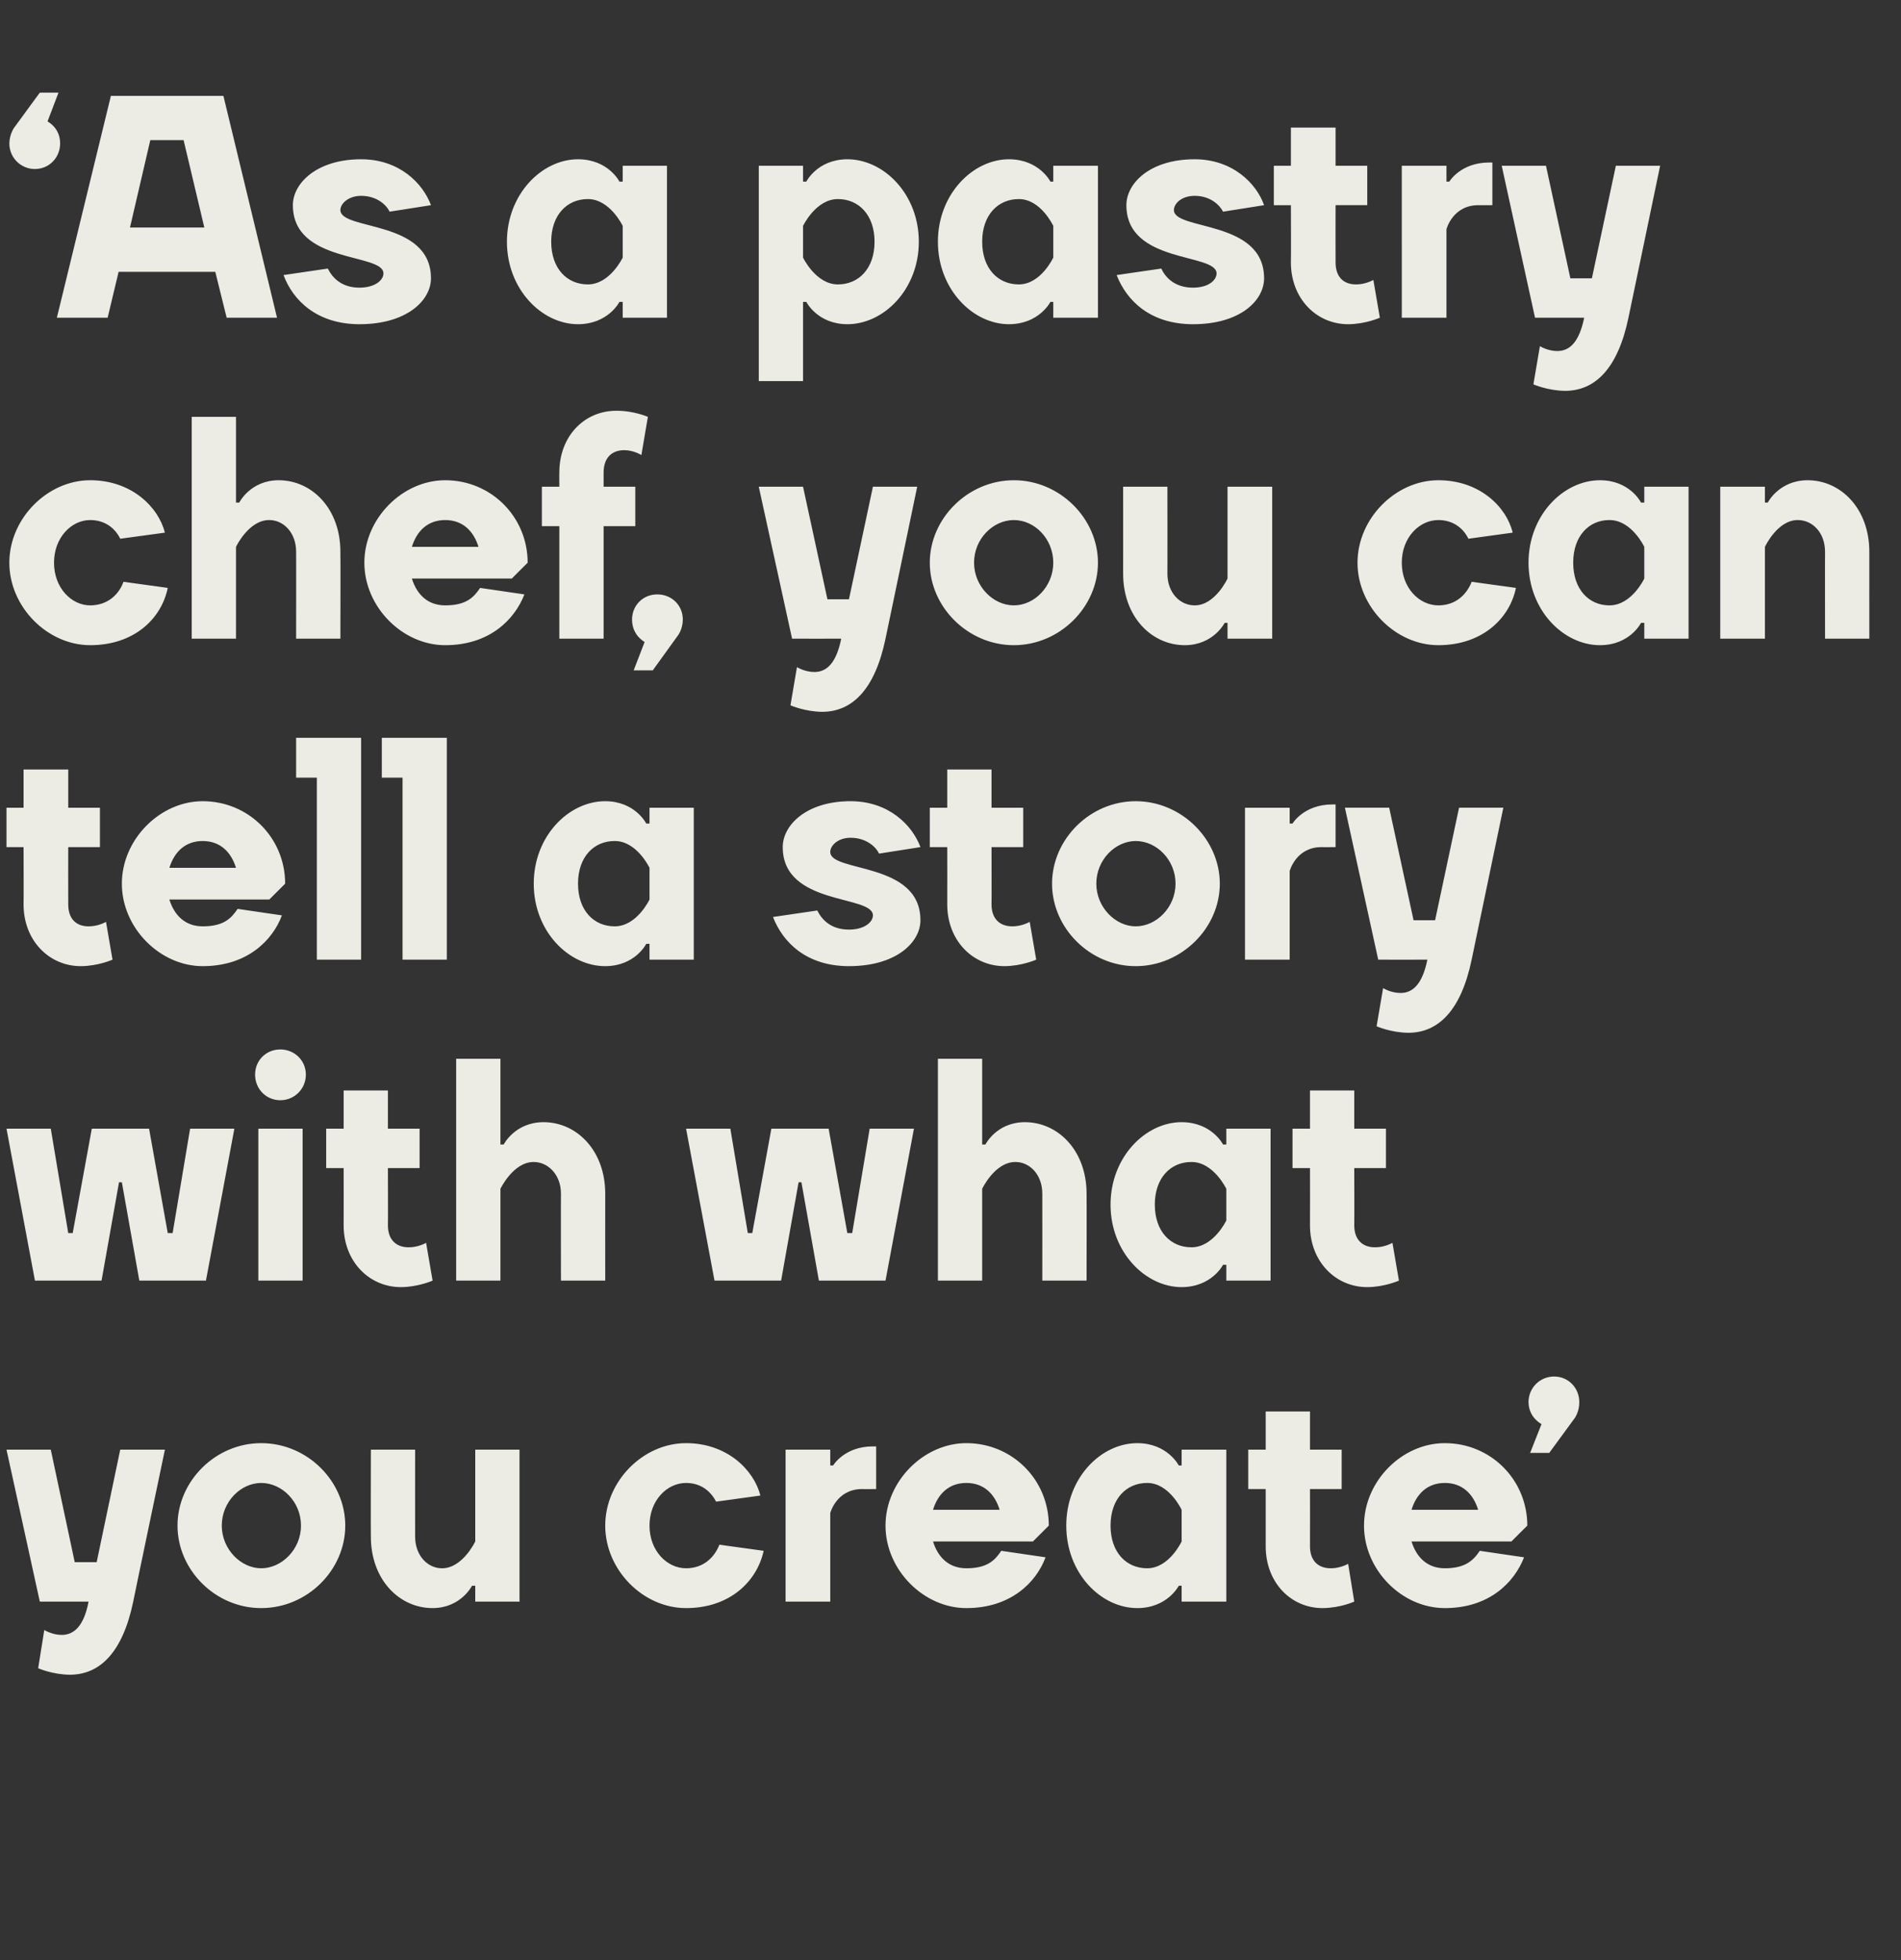
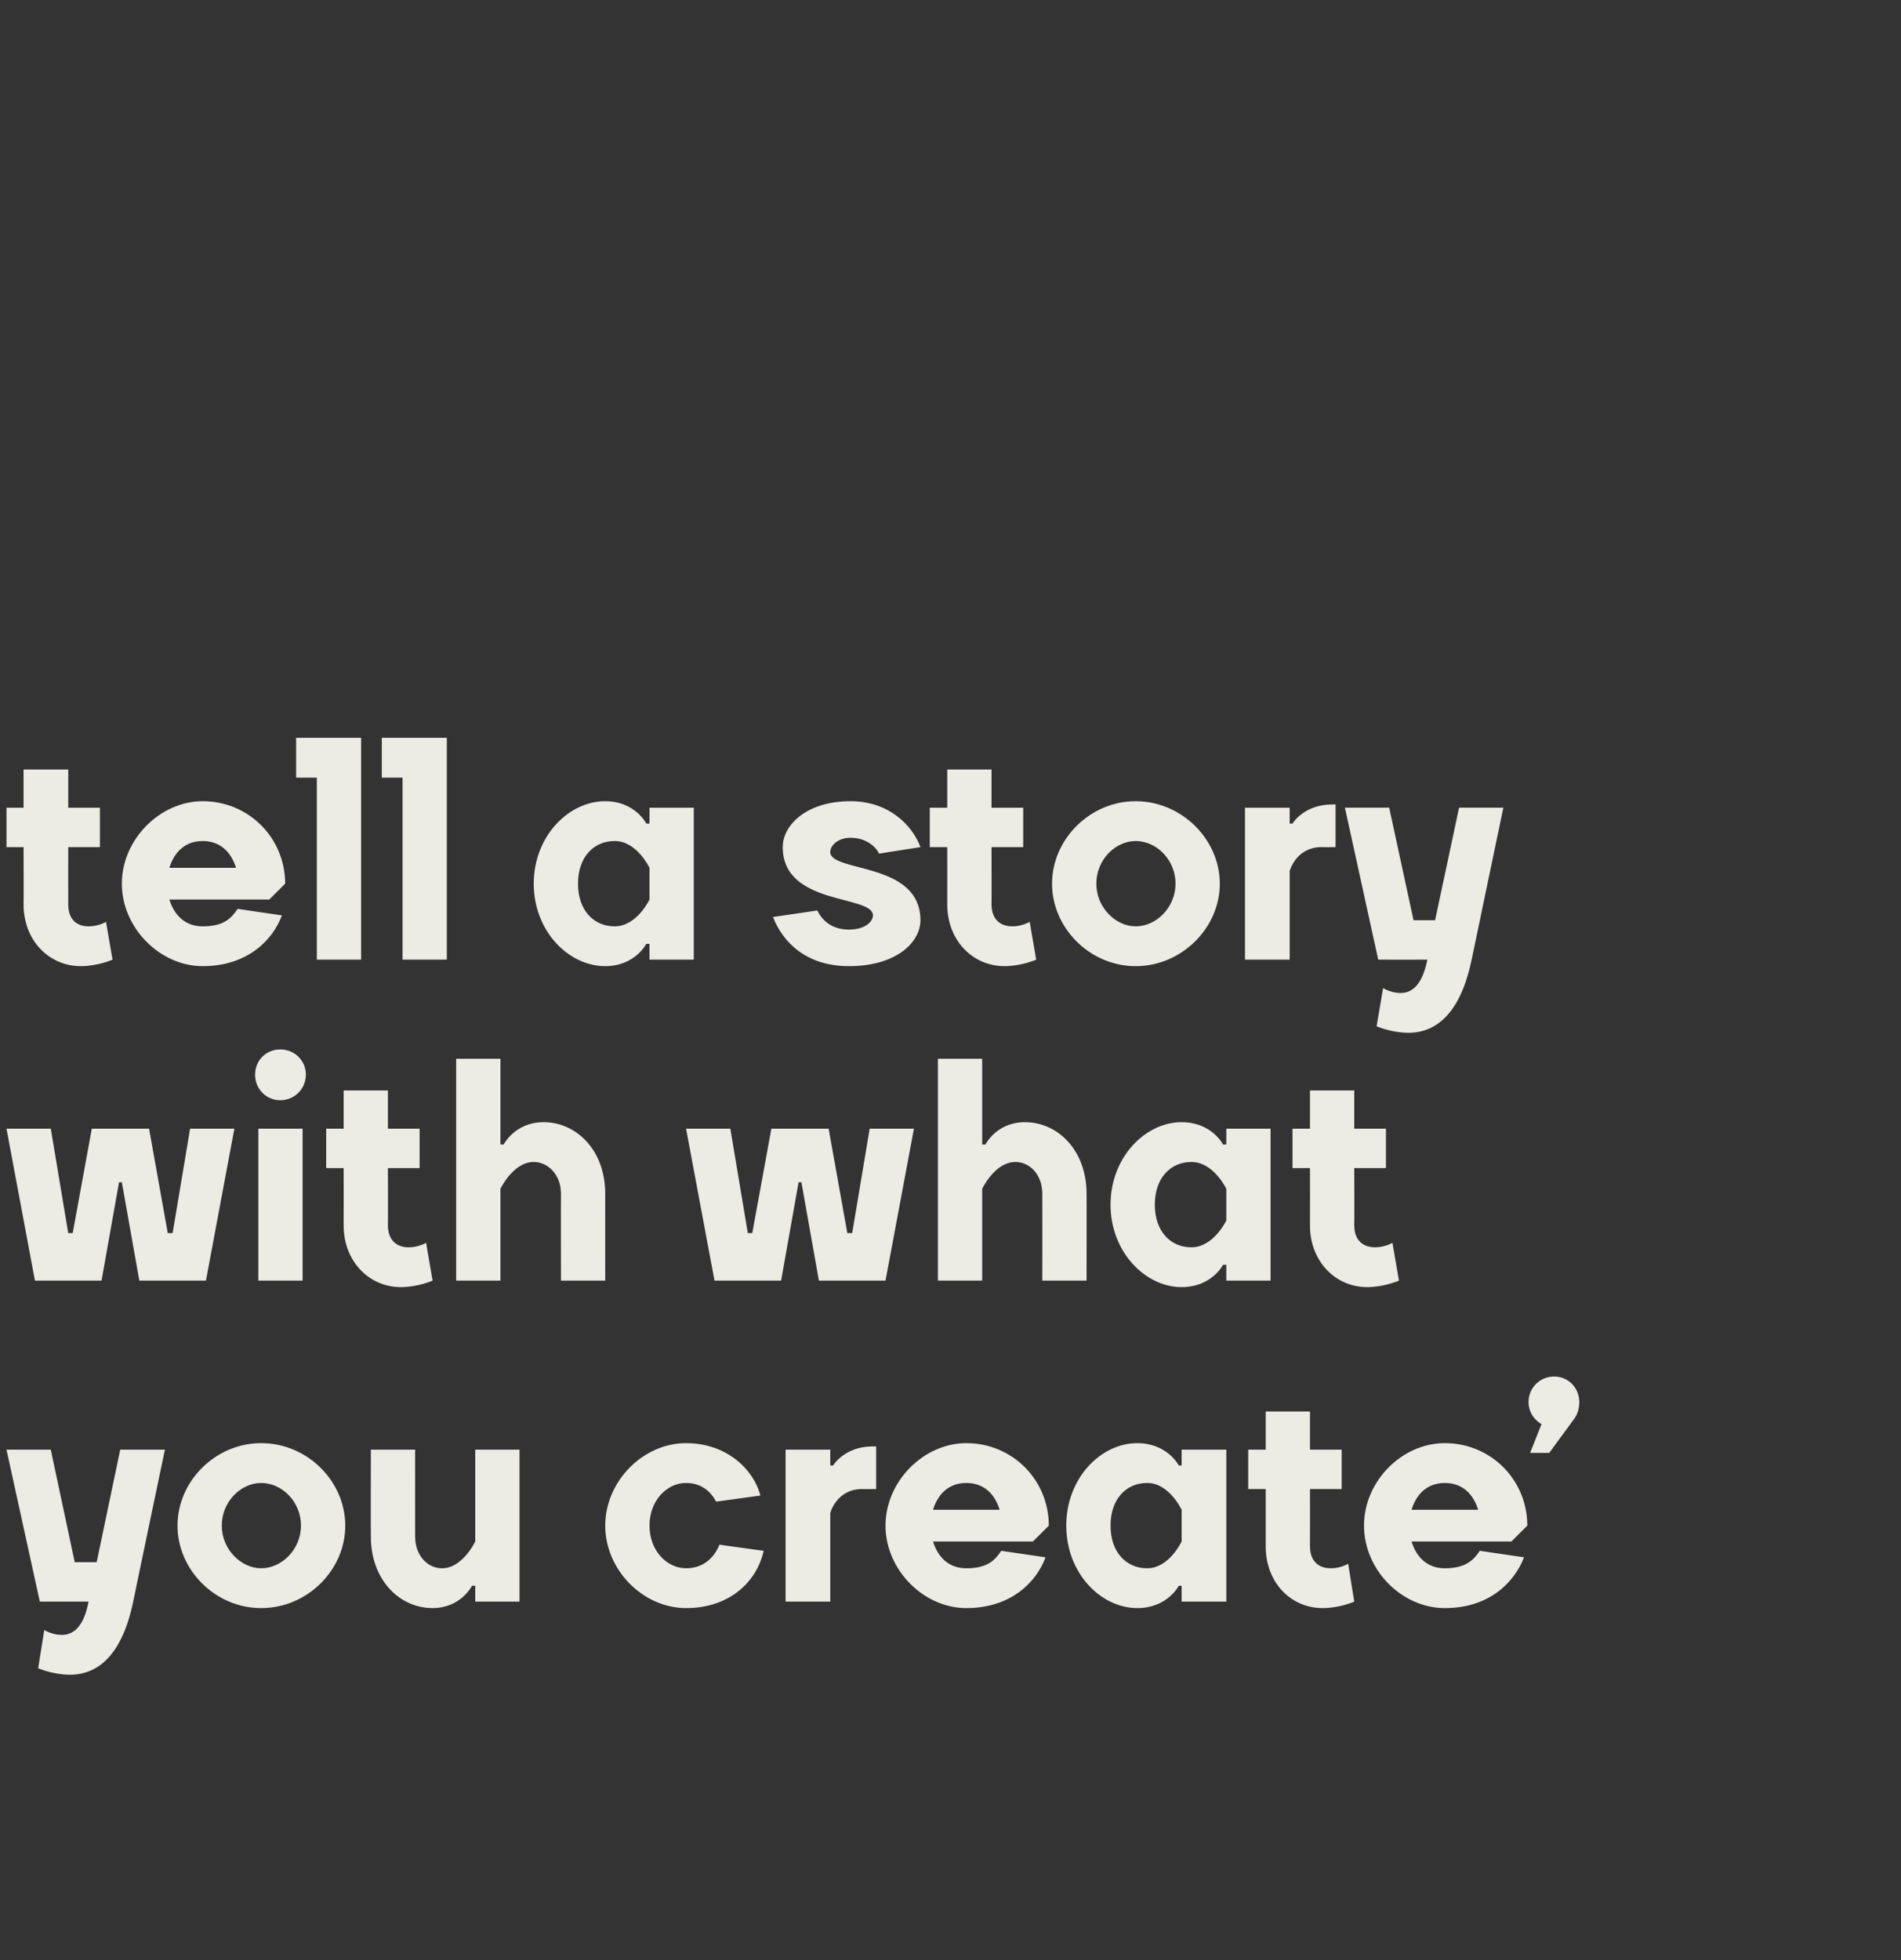
<svg xmlns="http://www.w3.org/2000/svg" version="1.1" width="468px" height="482.5px" viewBox="0 -1 468 482.5" style="top:-1px">
  <rect x="0" y="-1" width="468" height="482.5" fill="#333333" stroke="none" />
  <desc>‘As a pastry chef, you can tell a story with what you create’</desc>
  <defs />
  <g id="Polygon47238">
    <path d="m40.6 355.8s-7.84 37.42-7.8 37.4c-2.6 12.5-8.2 18-15.6 18c-4.33-.04-7.8-1.6-7.8-1.6l1.5-9.4s1.97 1.21 4.3 1.2c3.1 0 5.5-2.3 6.6-8.2c.04.02-12 0-12 0l-8.2-37.4h10.9l5.9 27.7h5.4l5.8-27.7h11zm33.5 18.7c0-5.9-4.7-10.5-9.8-10.5c-5 0-9.7 4.6-9.7 10.5c0 5.8 4.7 10.5 9.7 10.5c5.1 0 9.8-4.7 9.8-10.5zm-30.4 0c0-10.9 9.3-20.3 20.6-20.3c11.4 0 20.7 9.4 20.7 20.3c0 10.9-9.3 20.3-20.7 20.3c-11.3 0-20.6-9.4-20.6-20.3zm47.6-18.7h10.9s-.02 21.43 0 21.4c0 4.7 3.1 7.8 6.6 7.8c5.08.03 8.2-6.6 8.2-6.6v-22.6h10.9v37.4H117v-3.9h-.8s-2.71 5.48-9.7 5.5c-8.2 0-15.2-7-15.2-17.6c-.04.03 0-21.4 0-21.4zm57.7 18.7c0-10.9 9.3-20.3 19.9-20.3c10.1 0 16.7 6.6 18.3 12.9l-10.9 1.5c-1.2-2.3-3.5-4.6-7.4-4.6c-4.7 0-9 4.3-9 10.5c0 6.2 4.3 10.5 9 10.5c4.3 0 7-2.7 8.2-5.8l10.9 1.5c-1.6 7.4-8.2 14.1-19.1 14.1c-10.6 0-19.9-9.4-19.9-20.3zm66.7-9s-3.54.03-3.5 0c-6.28.03-7.8 5.9-7.8 5.9v21.8h-11v-37.4h11v3.9h.7s2.77-4.7 9.8-4.7h.8v10.5zm42.5 9c-.02 0-3.9 3.9-3.9 3.9h-24.6c1.2 3.9 3.9 6.6 8.2 6.6c5.1 0 7-1.9 8.6-4.3l10.9 1.6c-2.3 6.2-8.6 12.5-19.5 12.5c-10.5 0-19.9-9.4-19.9-20.3c0-10.9 9.4-20.3 19.9-20.3c11.3 0 20.3 9 20.3 20.3zm-28.5-3.9h16.4c-1.2-3.9-3.9-6.6-8.2-6.6c-4.3 0-7 2.7-8.2 6.6zm50.3-16.4c7.43.02 10.2 5.5 10.2 5.5h.7v-3.9h11v37.4h-11v-3.9h-.7s-2.77 5.48-10.2 5.5c-9 0-17.5-8.6-17.5-20.3c0-11.7 8.5-20.3 17.5-20.3zm10.9 16.4s-3.08-6.63-8.5-6.6c-5.1 0-9 3.9-9 10.5c0 6.6 3.9 10.5 9 10.5c5.42.03 8.5-6.6 8.5-6.6v-7.8zm16.4-14.8h4.3v-9.4h10.9v9.4h7.8v9.7h-7.8s.03 14.07 0 14.1c0 3.5 2 5.4 5.1 5.4c2.34.03 4.3-1.1 4.3-1.1l1.5 9.3s-3.46 1.58-7.8 1.6c-7.8 0-14-6.3-14-15.2v-14.1h-4.3v-9.7zm68.7 18.7c-.04 0-3.9 3.9-3.9 3.9h-24.6c1.2 3.9 3.9 6.6 8.2 6.6c5 0 7-1.9 8.6-4.3l10.9 1.6c-2.4 6.2-8.6 12.5-19.5 12.5c-10.6 0-19.9-9.4-19.9-20.3c0-10.9 9.3-20.3 19.9-20.3c11.3 0 20.3 9 20.3 20.3zm-28.5-3.9h16.4c-1.2-3.9-3.9-6.6-8.2-6.6c-4.3 0-7 2.7-8.2 6.6zm35.1-32.8c3.5 0 6.2 2.8 6.2 6.3c.03 2.32-1.1 3.9-1.1 3.9l-6.3 8.6h-4.7l2.8-7.1s-3.15-1.52-3.2-5.4c0-3.5 2.8-6.3 6.3-6.3z" stroke="none" fill="#ecebe4" />
  </g>
  <g id="Polygon47237">
    <path d="m29.3 290L25 314.2H8.6l-7-37.4h10.9l4.3 25.7h1.1l4.7-25.7h14.1l4.6 25.7h1.2l4.3-25.7h10.9l-7 37.4H34.3L30 290h-.7zm45.2 24.2H63.6v-37.4h10.9v37.4zM69 257.3c3.5 0 6.3 2.7 6.3 6.2c0 3.5-2.8 6.3-6.3 6.3c-3.5 0-6.2-2.8-6.2-6.3c0-3.5 2.7-6.2 6.2-6.2zm11.3 19.5h4.3v-9.4h10.9v9.4h7.8v9.7h-7.8s.05 14.07 0 14.1c0 3.5 2 5.4 5.1 5.4c2.36.03 4.3-1.1 4.3-1.1l1.6 9.3s-3.54 1.58-7.8 1.6c-7.8 0-14.1-6.3-14.1-15.2c.03-.03 0-14.1 0-14.1h-4.3v-9.7zm68.7 37.4h-10.9s-.04-21.43 0-21.4c0-4.7-3.2-7.8-6.7-7.8c-5.04-.03-8.2 6.6-8.2 6.6v22.6h-10.9v-54.6h10.9v21.1h.8s2.75-5.48 9.8-5.5c8.2 0 15.2 7 15.2 17.6c-.02-.03 0 21.4 0 21.4zm47.6-24.2l-4.3 24.2h-16.4l-7-37.4h10.9l4.3 25.7h1.1l4.7-25.7H204l4.6 25.7h1.2l4.3-25.7H225l-7 37.4h-16.4l-4.3-24.2h-.7zm70.9 24.2h-10.9s.02-21.43 0-21.4c0-4.7-3.1-7.8-6.6-7.8c-5.08-.03-8.2 6.6-8.2 6.6v22.6h-10.9v-54.6h10.9v21.1h.8s2.71-5.48 9.7-5.5c8.2 0 15.2 7 15.2 17.6c.04-.03 0 21.4 0 21.4zm23.4-39c7.45.02 10.2 5.5 10.2 5.5h.8v-3.9h10.9v37.4h-10.9v-3.9h-.8s-2.75 5.48-10.2 5.5c-8.9 0-17.5-8.6-17.5-20.3c0-11.7 8.6-20.3 17.5-20.3zm11 16.4s-3.16-6.63-8.6-6.6c-5.1 0-9 3.9-9 10.5c0 6.6 3.9 10.5 9 10.5c5.44.03 8.6-6.6 8.6-6.6v-7.8zm16.3-14.8h4.3v-9.4h10.9v9.4h7.8v9.7h-7.8s.05 14.07 0 14.1c0 3.5 2 5.4 5.1 5.4c2.36.03 4.3-1.1 4.3-1.1l1.6 9.3s-3.54 1.58-7.8 1.6c-7.8 0-14.1-6.3-14.1-15.2c.03-.03 0-14.1 0-14.1h-4.3v-9.7z" stroke="none" fill="#ecebe4" />
  </g>
  <g id="Polygon47236">
    <path d="m1.6 197.8h4.2v-9.4h11v9.4h7.8v9.7h-7.8s-.03 14.07 0 14.1c0 3.5 1.9 5.4 5 5.4c2.38.03 4.3-1.1 4.3-1.1l1.6 9.3s-3.52 1.58-7.8 1.6c-7.8 0-14.1-6.3-14.1-15.2c.05-.03 0-14.1 0-14.1H1.6v-9.7zm68.6 18.7l-3.9 3.9H41.7c1.2 3.9 3.9 6.6 8.2 6.6c5.1 0 7-1.9 8.6-4.3l10.9 1.6c-2.3 6.2-8.6 12.5-19.5 12.5c-10.5 0-19.9-9.4-19.9-20.3c0-10.9 9.4-20.3 19.9-20.3c11.3 0 20.3 9 20.3 20.3zm-28.5-3.9h16.4c-1.2-3.9-3.9-6.6-8.2-6.6c-4.3 0-7 2.7-8.2 6.6zM78 190.4h-5.1v-9.8h16v54.6H78v-44.8zm21.1 0H94v-9.8h16v54.6H99.1v-44.8zm49.9 5.8c7.39.02 10.1 5.5 10.1 5.5h.8v-3.9h10.9v37.4h-10.9v-3.9h-.8s-2.71 5.48-10.1 5.5c-9 0-17.6-8.6-17.6-20.3c0-11.7 8.6-20.3 17.6-20.3zm10.9 16.4s-3.12-6.63-8.6-6.6c-5.1 0-9 3.9-9 10.5c0 6.6 3.9 10.5 9 10.5c5.48.03 8.6-6.6 8.6-6.6v-7.8zm49.5-16.4c9.4 0 15.2 5.9 17.2 11.3l-10.2 1.6c-.7-1.6-3.1-3.9-7-3.9c-3.1 0-5 1.9-5 3.5c0 5.1 22.2 2.3 22.2 16.8c0 5.4-5.9 11.3-17.6 11.3c-10.5 0-16.3-5.9-18.7-12.1l10.9-1.6c1.2 2.4 3.5 4.7 7.8 4.7c3.9 0 5.9-1.9 5.9-3.5c0-5.1-22.2-2.3-22.2-16.8c0-5.4 5.8-11.3 16.7-11.3zm19.5 1.6h4.3v-9.4h10.9v9.4h7.8v9.7h-7.8s.04 14.07 0 14.1c0 3.5 2 5.4 5.1 5.4c2.35.03 4.3-1.1 4.3-1.1l1.6 9.3s-3.55 1.58-7.8 1.6c-7.8 0-14.1-6.3-14.1-15.2c.02-.03 0-14.1 0-14.1h-4.3v-9.7zm60.5 18.7c0-5.9-4.7-10.5-9.8-10.5c-5 0-9.7 4.6-9.7 10.5c0 5.8 4.7 10.5 9.7 10.5c5.1 0 9.8-4.7 9.8-10.5zm-30.4 0c0-10.9 9.3-20.3 20.6-20.3c11.3 0 20.7 9.4 20.7 20.3c0 10.9-9.4 20.3-20.7 20.3c-11.3 0-20.6-9.4-20.6-20.3zm69.8-9s-3.54.03-3.5 0c-6.28.03-7.8 5.9-7.8 5.9v21.8h-11v-37.4h11v3.9h.7s2.77-4.7 9.8-4.7h.8v10.5zm41.3-9.7l-7.8 37.4c-2.6 12.5-8.2 18-15.6 18c-4.29-.04-7.8-1.6-7.8-1.6l1.6-9.4s1.91 1.21 4.3 1.2c3.1 0 5.4-2.3 6.6-8.2c-.02.02-12.1 0-12.1 0l-8.2-37.4H342l6 27.7h5.3l5.9-27.7h10.9z" stroke="none" fill="#ecebe4" />
  </g>
  <g id="Polygon47235">
-     <path d="m2.3 137.5c0-10.9 9.4-20.3 19.9-20.3c10.2 0 16.8 6.6 18.4 12.9l-11 1.5c-1.1-2.3-3.5-4.6-7.4-4.6c-4.6 0-8.9 4.3-8.9 10.5c0 6.2 4.3 10.5 8.9 10.5c4.3 0 7.1-2.7 8.2-5.8l10.9 1.5c-1.5 7.4-8.1 14.1-19.1 14.1c-10.5 0-19.9-9.4-19.9-20.3zm81.5 18.7H72.9s.03-21.43 0-21.4c0-4.7-3.1-7.8-6.6-7.8c-5.07-.03-8.2 6.6-8.2 6.6v22.6H47.2v-54.6h10.9v21.1h.8s2.72-5.48 9.7-5.5c8.2 0 15.2 7 15.2 17.6c.05-.03 0 21.4 0 21.4zm46.1-18.7c-.03 0-3.9 3.9-3.9 3.9h-24.6c1.2 3.9 3.9 6.6 8.2 6.6c5.1 0 7-1.9 8.6-4.3l10.9 1.6c-2.4 6.2-8.6 12.5-19.5 12.5c-10.5 0-19.9-9.4-19.9-20.3c0-10.9 9.4-20.3 19.9-20.3c11.3 0 20.3 9 20.3 20.3zm-28.5-3.9h16.4c-1.2-3.9-3.9-6.6-8.2-6.6c-4.3 0-7 2.7-8.2 6.6zm32-14.8h4.3s-.03-3.53 0-3.5c0-9 6.2-15.2 14-15.2c4.3-.04 7.8 1.5 7.8 1.5l-1.6 9.4s-1.9-1.19-4.2-1.2c-3.2 0-5.1 2-5.1 5.5v3.5h7.8v9.7h-7.8v27.7h-10.9v-27.7h-4.3v-9.7zm28.4 26.5c3.6 0 6.3 2.7 6.3 6.2c-.01 2.38-1.2 3.9-1.2 3.9l-6.2 8.6H156l2.7-7s-3.09-1.56-3.1-5.5c0-3.5 2.7-6.2 6.2-6.2zm64-26.5s-7.79 37.42-7.8 37.4c-2.6 12.5-8.2 18-15.6 18c-4.28-.04-7.8-1.6-7.8-1.6l1.6-9.4s1.92 1.21 4.3 1.2c3.1 0 5.4-2.3 6.6-8.2c-.01.02-12.1 0-12.1 0l-8.2-37.4h10.9l6 27.7h5.3l5.9-27.7h10.9zm33.5 18.7c0-5.9-4.6-10.5-9.7-10.5c-5.1 0-9.8 4.6-9.8 10.5c0 5.8 4.7 10.5 9.8 10.5c5.1 0 9.7-4.7 9.7-10.5zm-30.4 0c0-10.9 9.4-20.3 20.7-20.3c11.3 0 20.7 9.4 20.7 20.3c0 10.9-9.4 20.3-20.7 20.3c-11.3 0-20.7-9.4-20.7-20.3zm47.6-18.7h10.9s.03 21.43 0 21.4c0 4.7 3.1 7.8 6.7 7.8c5.03.03 8.1-6.6 8.1-6.6v-22.6h11v37.4h-11v-3.9h-.7s-2.76 5.48-9.8 5.5c-8.2 0-15.2-7-15.2-17.6c.01.03 0-21.4 0-21.4zm57.7 18.7c0-10.9 9.4-20.3 19.9-20.3c10.2 0 16.8 6.6 18.3 12.9l-10.9 1.5c-1.1-2.3-3.5-4.6-7.4-4.6c-4.7 0-9 4.3-9 10.5c0 6.2 4.3 10.5 9 10.5c4.3 0 7-2.7 8.2-5.8l10.9 1.5c-1.5 7.4-8.2 14.1-19.1 14.1c-10.5 0-19.9-9.4-19.9-20.3zm59.7-20.3c7.4.02 10.1 5.5 10.1 5.5h.8v-3.9h10.9v37.4h-10.9v-3.9h-.8s-2.7 5.48-10.1 5.5c-9 0-17.6-8.6-17.6-20.3c0-11.7 8.6-20.3 17.6-20.3zm10.9 16.4s-3.11-6.63-8.6-6.6c-5 0-8.9 3.9-8.9 10.5c0 6.6 3.9 10.5 8.9 10.5c5.49.03 8.6-6.6 8.6-6.6v-7.8zm55.4 22.6h-10.9s-.03-21.43 0-21.4c0-4.7-3.1-7.8-6.7-7.8c-5.03-.03-8.1 6.6-8.1 6.6v22.6h-11v-37.4h11v3.9h.7s2.76-5.48 9.8-5.5c8.2 0 15.2 7 15.2 17.6c-.01-.03 0 21.4 0 21.4z" stroke="none" fill="#ecebe4" />
-   </g>
+     </g>
  <g id="Polygon47234">
-     <path d="m8.6 40.6c-3.5 0-6.3-2.8-6.3-6.3c.04-2.32 1.2-3.9 1.2-3.9l6.3-8.6h4.6l-2.7 7.1s3.12 1.52 3.1 5.4c0 3.5-2.7 6.3-6.2 6.3zm18.7-18H55l13.2 54.6H55.8L53 65.9H29.2l-2.7 11.3H14l13.3-54.6zM32 55h18.3l-5.1-21.5H37L32 55zm56.9-16.8c9.4 0 15.2 5.9 17.2 11.3l-10.2 1.6c-.7-1.6-3.1-3.9-7-3.9c-3.1 0-5.1 1.9-5.1 3.5c0 5.1 22.3 2.3 22.3 16.8c0 5.4-5.9 11.3-17.6 11.3c-10.5 0-16.4-5.9-18.7-12.1l10.9-1.6c1.2 2.4 3.5 4.7 7.8 4.7c3.9 0 5.9-1.9 5.9-3.5c0-5.1-22.3-2.3-22.3-16.8c0-5.4 5.9-11.3 16.8-11.3zm53.4 0c7.46.02 10.2 5.5 10.2 5.5h.8v-3.9h10.9v37.4h-10.9v-3.9h-.8s-2.74 5.48-10.2 5.5c-8.9 0-17.5-8.6-17.5-20.3c0-11.7 8.6-20.3 17.5-20.3zm11 16.4s-3.15-6.63-8.6-6.6c-5.1 0-9 3.9-9 10.5c0 6.6 3.9 10.5 9 10.5c5.45.03 8.6-6.6 8.6-6.6v-7.8zm55.3 24.2c-7.36-.02-10.1-5.5-10.1-5.5h-.8v19.5h-10.9v-53h10.9v3.9h.8s2.74-5.48 10.1-5.5c9 0 17.6 8.6 17.6 20.3c0 11.7-8.6 20.3-17.6 20.3zm-10.9-16.4s3.15 6.63 8.6 6.6c5.1 0 9-3.9 9-10.5c0-6.6-3.9-10.5-9-10.5c-5.45-.03-8.6 6.6-8.6 6.6v7.8zm50.7-24.2c7.44.02 10.2 5.5 10.2 5.5h.7v-3.9h11v37.4h-11v-3.9h-.7s-2.76 5.48-10.2 5.5c-8.9 0-17.5-8.6-17.5-20.3c0-11.7 8.6-20.3 17.5-20.3zm10.9 16.4s-3.07-6.63-8.5-6.6c-5.1 0-9 3.9-9 10.5c0 6.6 3.9 10.5 9 10.5c5.43.03 8.5-6.6 8.5-6.6v-7.8zm34.8-16.4c9.3 0 15.2 5.9 17.1 11.3l-10.1 1.6c-.8-1.6-3.1-3.9-7-3.9c-3.2 0-5.1 1.9-5.1 3.5c0 5.1 22.2 2.3 22.2 16.8c0 5.4-5.8 11.3-17.5 11.3c-10.6 0-16.4-5.9-18.8-12.1l11-1.6c1.1 2.4 3.5 4.7 7.8 4.7c3.9 0 5.8-1.9 5.8-3.5c0-5.1-22.2-2.3-22.2-16.8c0-5.4 5.8-11.3 16.8-11.3zm19.5 1.6h4.2v-9.4h11v9.4h7.8v9.7h-7.8s-.03 14.07 0 14.1c0 3.5 1.9 5.4 5 5.4c2.38.03 4.3-1.1 4.3-1.1l1.6 9.3s-3.52 1.58-7.8 1.6c-7.8 0-14.1-6.3-14.1-15.2c.05-.03 0-14.1 0-14.1h-4.2v-9.7zm53.8 9.7s-3.53.03-3.5 0c-6.27.03-7.8 5.9-7.8 5.9v21.8h-11V39.8h11v3.9h.7s2.78-4.7 9.8-4.7h.8v10.5zm41.3-9.7s-7.79 37.42-7.8 37.4c-2.6 12.5-8.2 18-15.6 18c-4.28-.04-7.8-1.6-7.8-1.6l1.6-9.4s1.92 1.21 4.3 1.2c3.1 0 5.4-2.3 6.6-8.2c-.01.02-12.1 0-12.1 0l-8.2-37.4h10.9l6 27.7h5.3l5.9-27.7h10.9z" stroke="none" fill="#ecebe4" />
-   </g>
+     </g>
</svg>